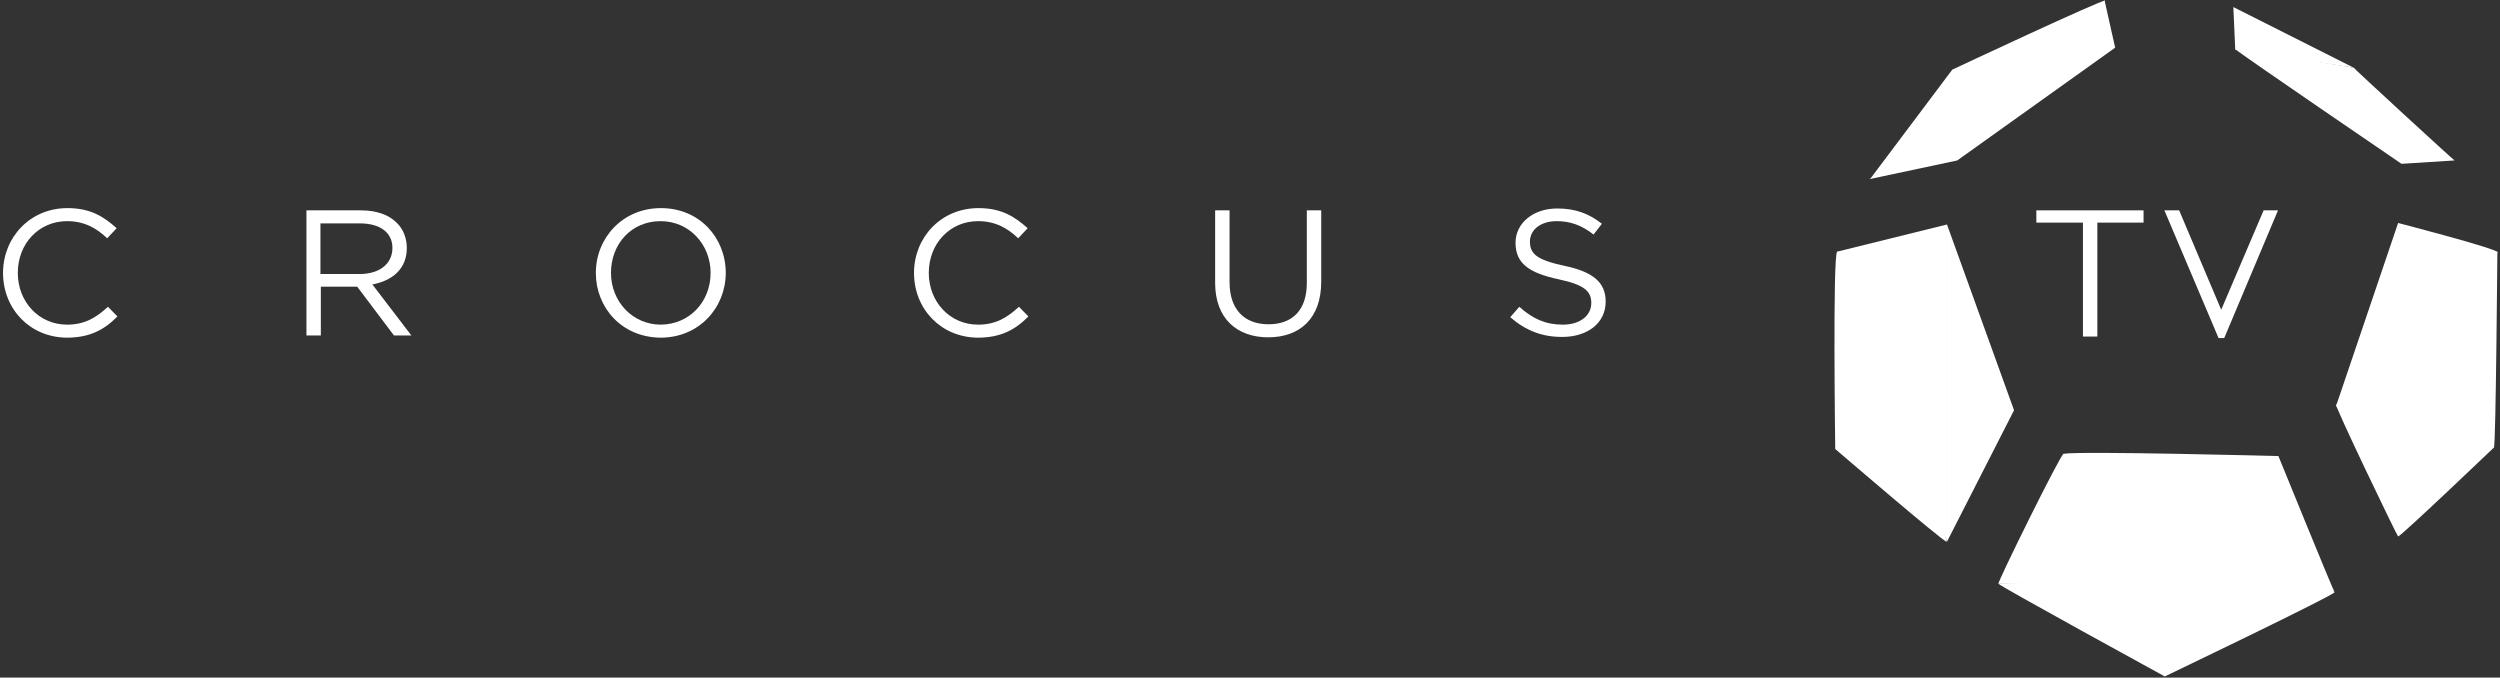
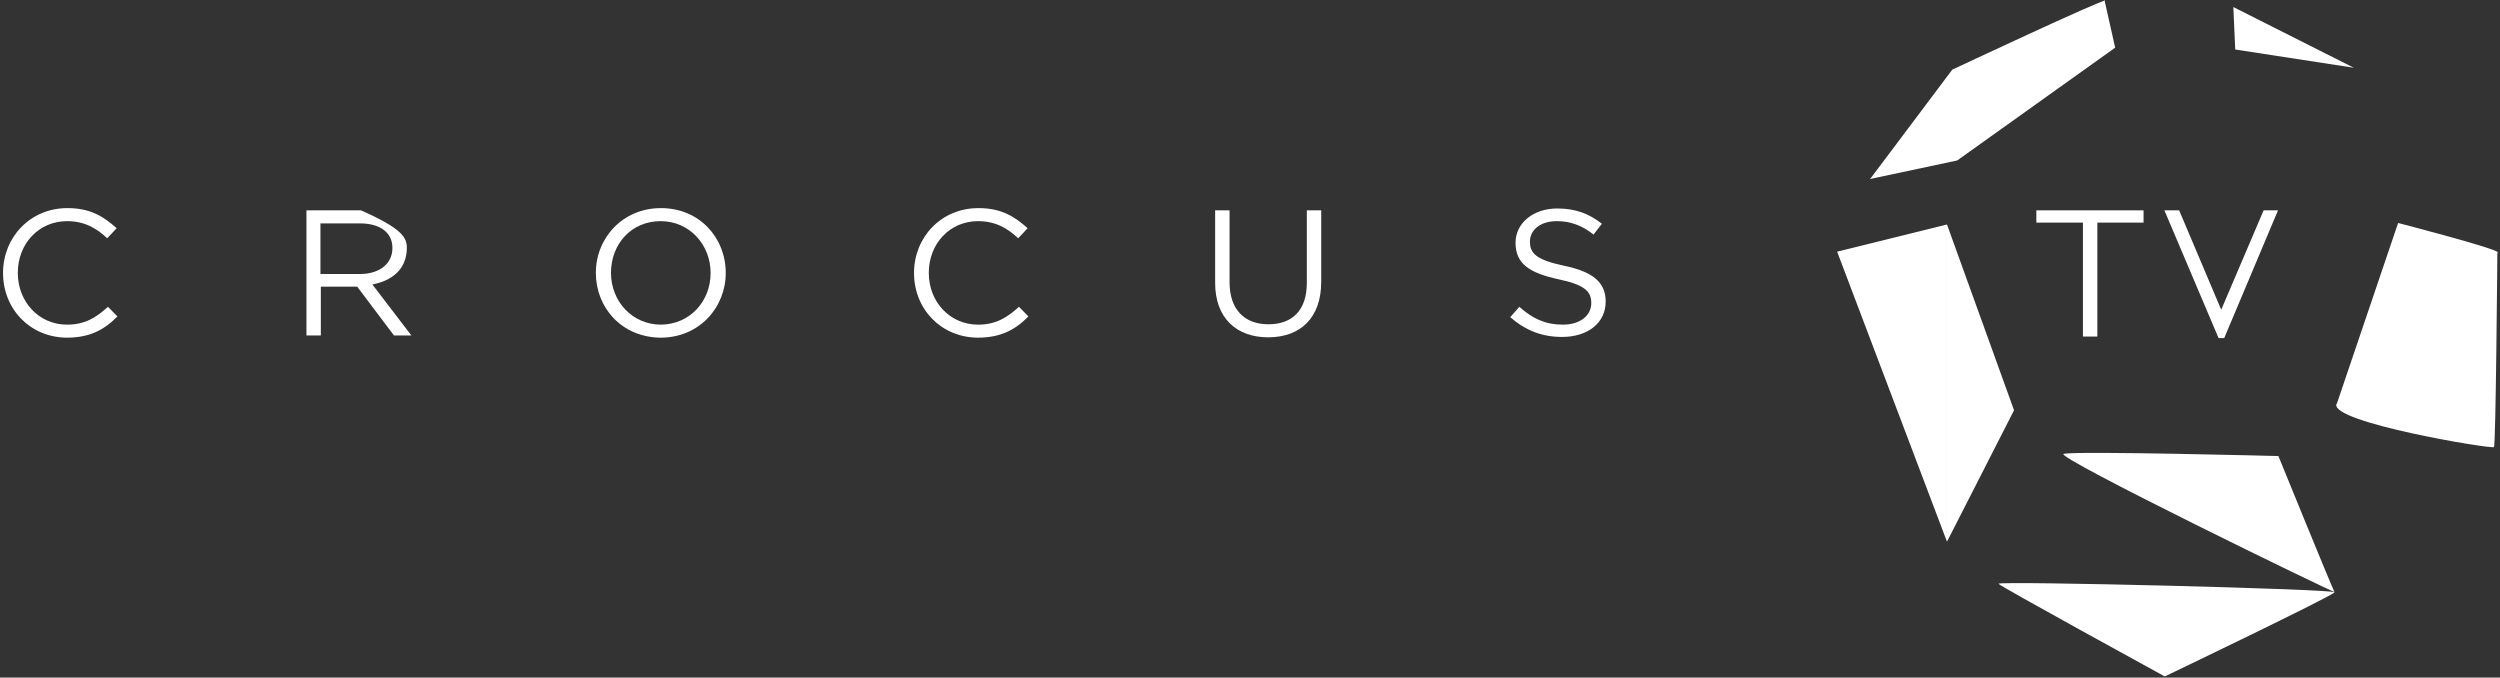
<svg xmlns="http://www.w3.org/2000/svg" width="107px" height="29px" viewBox="0 0 107 29" version="1.1">
  <rect x="0" y="0" width="107" height="29" fill="#333333" stroke="none" />
  <title>3BEF9588-7D57-489C-8D0A-913EF84FF960</title>
  <desc>Created with sketchtool.</desc>
  <defs />
  <g id="Page-1" stroke="none" stroke-width="1" fill="none" fill-rule="evenodd">
    <g id="event_logo" transform="translate(-532, -1199)" fill="#FFFFFF" fill-rule="nonzero">
      <g id="CrocusTV-Black-Logo" transform="translate(532, 1199)">
        <g id="LOGO_x5F_CRYSTAL" transform="translate(78.467, 0)">
          <g id="Group">
            <g id="Фигура_18_1_" transform="translate(17.185, 2.071)">
-               <path d="M5.091,0.829 C5.123,0.829 -0.081,-0.048 0.016,0.032 C0.259,0.255 7.133,4.94 7.133,4.94 L9.403,4.796 C9.371,4.796 5.058,0.829 5.091,0.829 Z" id="Shape" />
-             </g>
+               </g>
            <g id="Фигура_17_1_" transform="translate(17.023, 0.159)">
              <polygon id="Shape" points="0.097 0.143 0.178 1.96 5.253 2.741" />
            </g>
            <g id="Фигура_5_1_" transform="translate(21.4, 10.676)">
              <path d="M0.13,6.629 C-0.081,7.409 6.696,8.541 6.874,8.461 C6.955,8.413 7.02,0.127 7.02,0.127 C7.004,0.112 0.162,6.501 0.13,6.629 Z" id="Shape" />
            </g>
            <g id="Фигура_16_1_" transform="translate(1.459, 0)">
              <path d="M3.632,2.98 L0.113,7.664 C0.13,7.664 10.295,0.143 10.165,0.032 C10.084,-0.048 3.632,2.98 3.632,2.98 Z" id="Shape" />
            </g>
            <g id="Фигура_6_1_" transform="translate(21.4, 17.209)">
-               <path d="M0.13,0.127 C-0.016,0.032 2.74,5.752 2.772,5.752 C2.87,5.768 6.89,1.928 6.89,1.928 C6.89,1.928 0.276,0.223 0.13,0.127 Z" id="Shape" />
-             </g>
+               </g>
            <g id="Фигура_15_1_" transform="translate(1.459, 0)">
              <polygon id="Shape" points="10.149 0.016 0.097 7.664 3.842 6.868 10.603 2.04" />
            </g>
            <g id="Фигура_14_1_" transform="translate(0, 10.676)">
-               <path d="M0.162,0.096 C-0.032,0.303 0.081,8.541 0.081,8.541 C0.081,8.541 4.734,12.54 4.847,12.508 C4.977,12.476 0.357,-0.112 0.162,0.096 Z" id="Shape" />
-             </g>
+               </g>
            <g id="Фигура_12_1_" transform="translate(4.864, 9.56)">
              <polygon id="Shape" points="0 0.048 0 13.624 2.87 7.999" />
            </g>
            <g id="Фигура_9_1_" transform="translate(6.971, 24.857)">
              <path d="M0.097,0.127 C0.081,0.191 7.214,4.095 7.214,4.095 C7.214,4.095 14.461,0.621 14.477,0.494 C14.494,0.351 0.097,-8.18789481e-16 0.097,0.127 Z" id="Shape" />
            </g>
            <g id="Фигура_11_1_" transform="translate(0.162, 9.56)">
              <polygon id="Shape" points="0 1.211 4.702 13.624 4.702 0.048" />
            </g>
            <g id="Фигура_7_1_" transform="translate(9.727, 19.28)">
              <path d="M9.322,0.239 C9.322,0.239 0.762,0.016 0.13,0.143 C-0.357,0.239 11.77,6.135 11.721,6.055 C11.559,5.736 9.322,0.239 9.322,0.239 Z" id="Shape" />
            </g>
            <g id="Фигура_4_1_" transform="translate(21.4, 9.401)">
              <path d="M2.772,0.143 L0.13,7.935 C0.13,7.935 6.906,1.753 7.036,1.402 C7.085,1.259 2.772,0.143 2.772,0.143 Z" id="Shape" />
            </g>
            <g id="Фигура_8_1_" transform="translate(6.971, 19.28)">
-               <path d="M2.886,0.143 C2.805,0.048 -0.016,5.768 0.097,5.704 C0.195,5.641 14.429,6.151 14.477,6.071 C14.542,5.975 2.967,0.239 2.886,0.143 Z" id="Shape" />
-             </g>
+               </g>
          </g>
        </g>
        <g id="TV" transform="translate(87.059, 8.923)">
          <g id="V" transform="translate(5.512, 0)">
            <polygon id="Shape" points="0.065 0.08 0.697 0.08 2.497 4.334 4.312 0.08 4.928 0.08 2.626 5.545 2.383 5.545" />
          </g>
          <g id="T">
            <polygon id="Shape" points="0.097 0.08 4.685 0.08 4.685 0.605 2.707 0.605 2.707 5.481 2.091 5.481 2.091 0.605 0.097 0.605" />
          </g>
        </g>
        <g id="CROCUS" transform="translate(0, 8.764)">
          <g id="Group">
            <path d="M0.13,2.916 C0.13,1.402 1.281,0.143 2.886,0.143 C3.875,0.143 4.442,0.51 4.993,1.004 L4.588,1.434 C4.134,1.004 3.615,0.701 2.87,0.701 C1.67,0.701 0.762,1.657 0.762,2.916 C0.762,4.159 1.67,5.131 2.87,5.131 C3.615,5.131 4.102,4.844 4.62,4.366 L5.026,4.78 C4.458,5.354 3.842,5.688 2.853,5.688 C1.281,5.673 0.13,4.462 0.13,2.916 Z" id="Shape" />
-             <path d="M13.116,0.239 L15.45,0.239 C16.115,0.239 16.65,0.43 16.99,0.781 C17.25,1.036 17.412,1.418 17.412,1.848 C17.412,2.741 16.796,3.251 15.937,3.41 L17.606,5.593 L16.861,5.593 L15.288,3.505 L13.732,3.505 L13.732,5.593 L13.116,5.593 L13.116,0.239 Z M15.402,2.964 C16.212,2.964 16.796,2.549 16.796,1.848 C16.796,1.195 16.277,0.797 15.402,0.797 L13.715,0.797 L13.715,2.964 L15.402,2.964 Z" id="Shape" />
+             <path d="M13.116,0.239 L15.45,0.239 C17.25,1.036 17.412,1.418 17.412,1.848 C17.412,2.741 16.796,3.251 15.937,3.41 L17.606,5.593 L16.861,5.593 L15.288,3.505 L13.732,3.505 L13.732,5.593 L13.116,5.593 L13.116,0.239 Z M15.402,2.964 C16.212,2.964 16.796,2.549 16.796,1.848 C16.796,1.195 16.277,0.797 15.402,0.797 L13.715,0.797 L13.715,2.964 L15.402,2.964 Z" id="Shape" />
            <path d="M25.502,2.916 C25.502,1.434 26.637,0.143 28.29,0.143 C29.944,0.143 31.062,1.418 31.062,2.916 C31.062,4.398 29.928,5.688 28.274,5.688 C26.604,5.673 25.502,4.398 25.502,2.916 Z M30.414,2.916 C30.414,1.705 29.506,0.701 28.274,0.701 C27.026,0.701 26.15,1.673 26.15,2.916 C26.15,4.127 27.058,5.131 28.29,5.131 C29.522,5.115 30.414,4.143 30.414,2.916 Z" id="Shape" />
            <path d="M39.12,2.916 C39.12,1.402 40.271,0.143 41.876,0.143 C42.865,0.143 43.432,0.51 43.983,1.004 L43.578,1.434 C43.124,1.004 42.605,0.701 41.86,0.701 C40.66,0.701 39.752,1.657 39.752,2.916 C39.752,4.159 40.66,5.131 41.86,5.131 C42.605,5.131 43.092,4.844 43.611,4.366 L44.016,4.78 C43.448,5.354 42.832,5.688 41.843,5.688 C40.271,5.673 39.12,4.462 39.12,2.916 Z" id="Shape" />
            <path d="M52.008,3.346 L52.008,0.239 L52.625,0.239 L52.625,3.314 C52.625,4.462 53.241,5.115 54.294,5.115 C55.3,5.115 55.932,4.525 55.932,3.346 L55.932,0.239 L56.548,0.239 L56.548,3.298 C56.548,4.86 55.64,5.673 54.278,5.673 C52.933,5.673 52.008,4.86 52.008,3.346 Z" id="Shape" />
            <path d="M64.638,4.812 L65.027,4.366 C65.594,4.876 66.145,5.131 66.891,5.131 C67.621,5.131 68.107,4.748 68.107,4.207 C68.107,3.713 67.832,3.426 66.697,3.187 C65.448,2.916 64.865,2.518 64.865,1.625 C64.865,0.781 65.627,0.159 66.648,0.159 C67.442,0.159 68.01,0.382 68.561,0.813 L68.204,1.275 C67.702,0.876 67.199,0.701 66.632,0.701 C65.918,0.701 65.481,1.084 65.481,1.577 C65.481,2.087 65.756,2.358 66.956,2.613 C68.172,2.868 68.723,3.314 68.723,4.143 C68.723,5.067 67.945,5.657 66.859,5.657 C66,5.657 65.302,5.386 64.638,4.812 Z" id="Shape" />
          </g>
        </g>
      </g>
    </g>
  </g>
</svg>